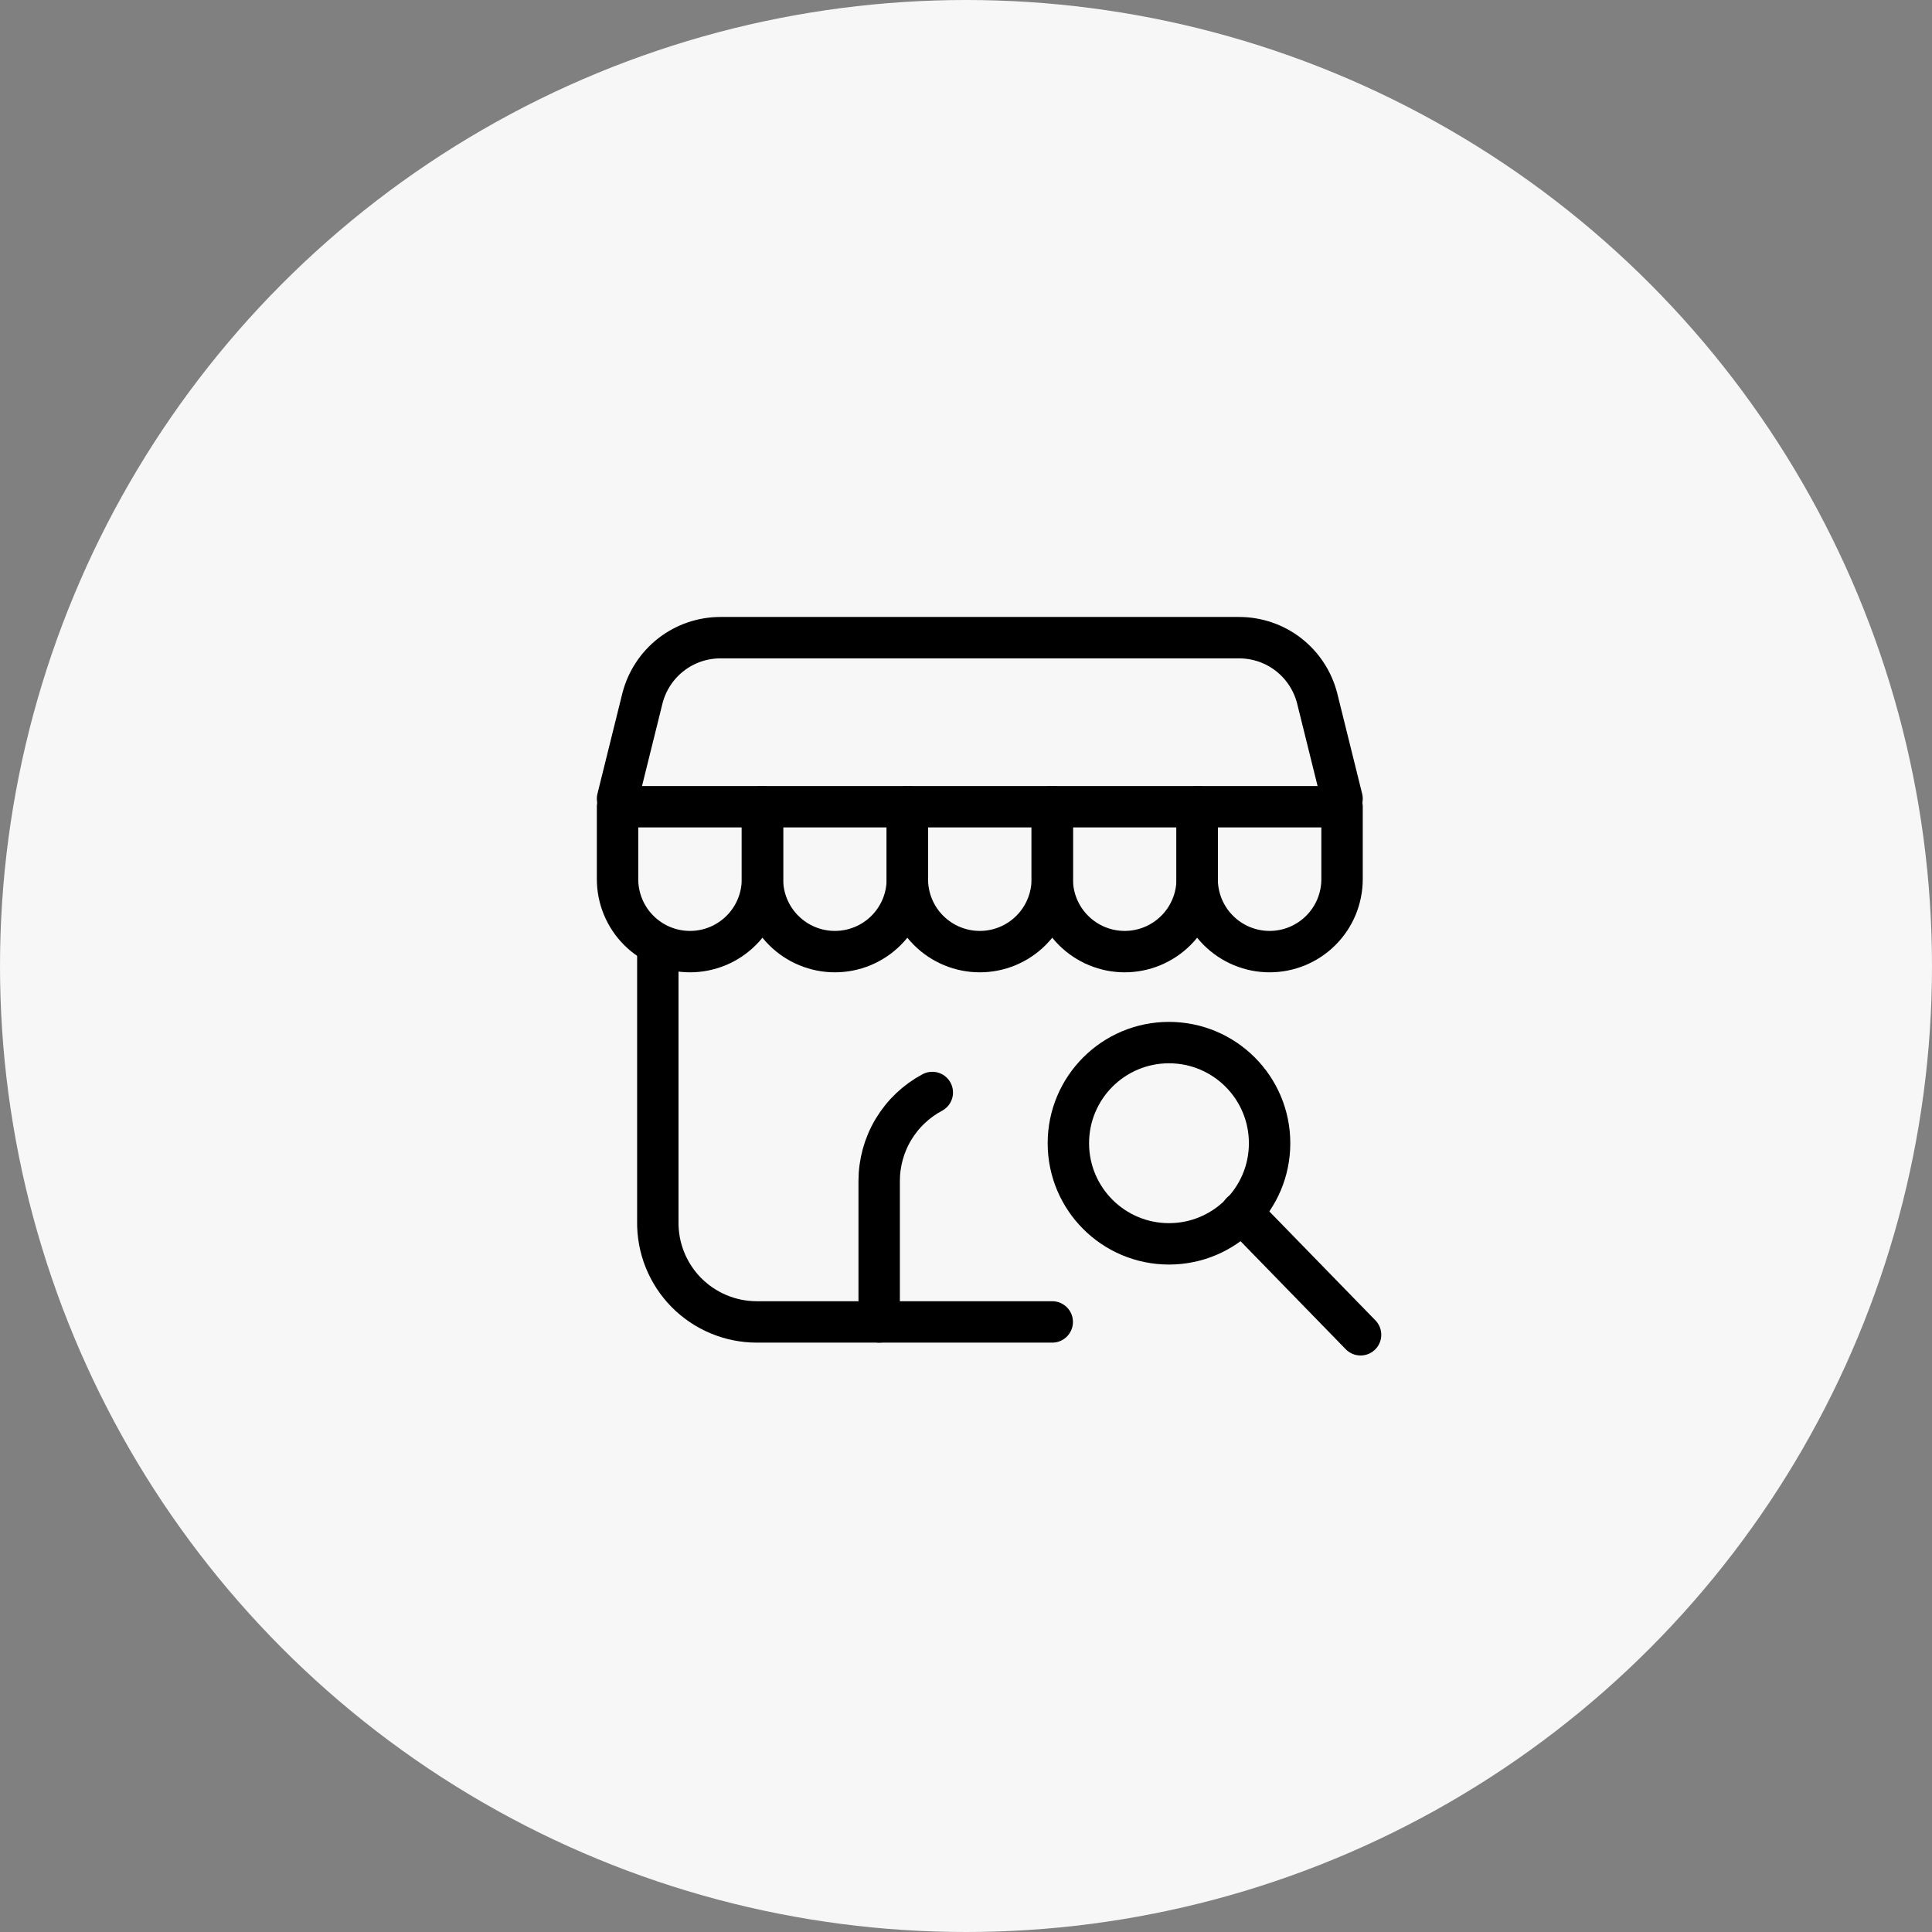
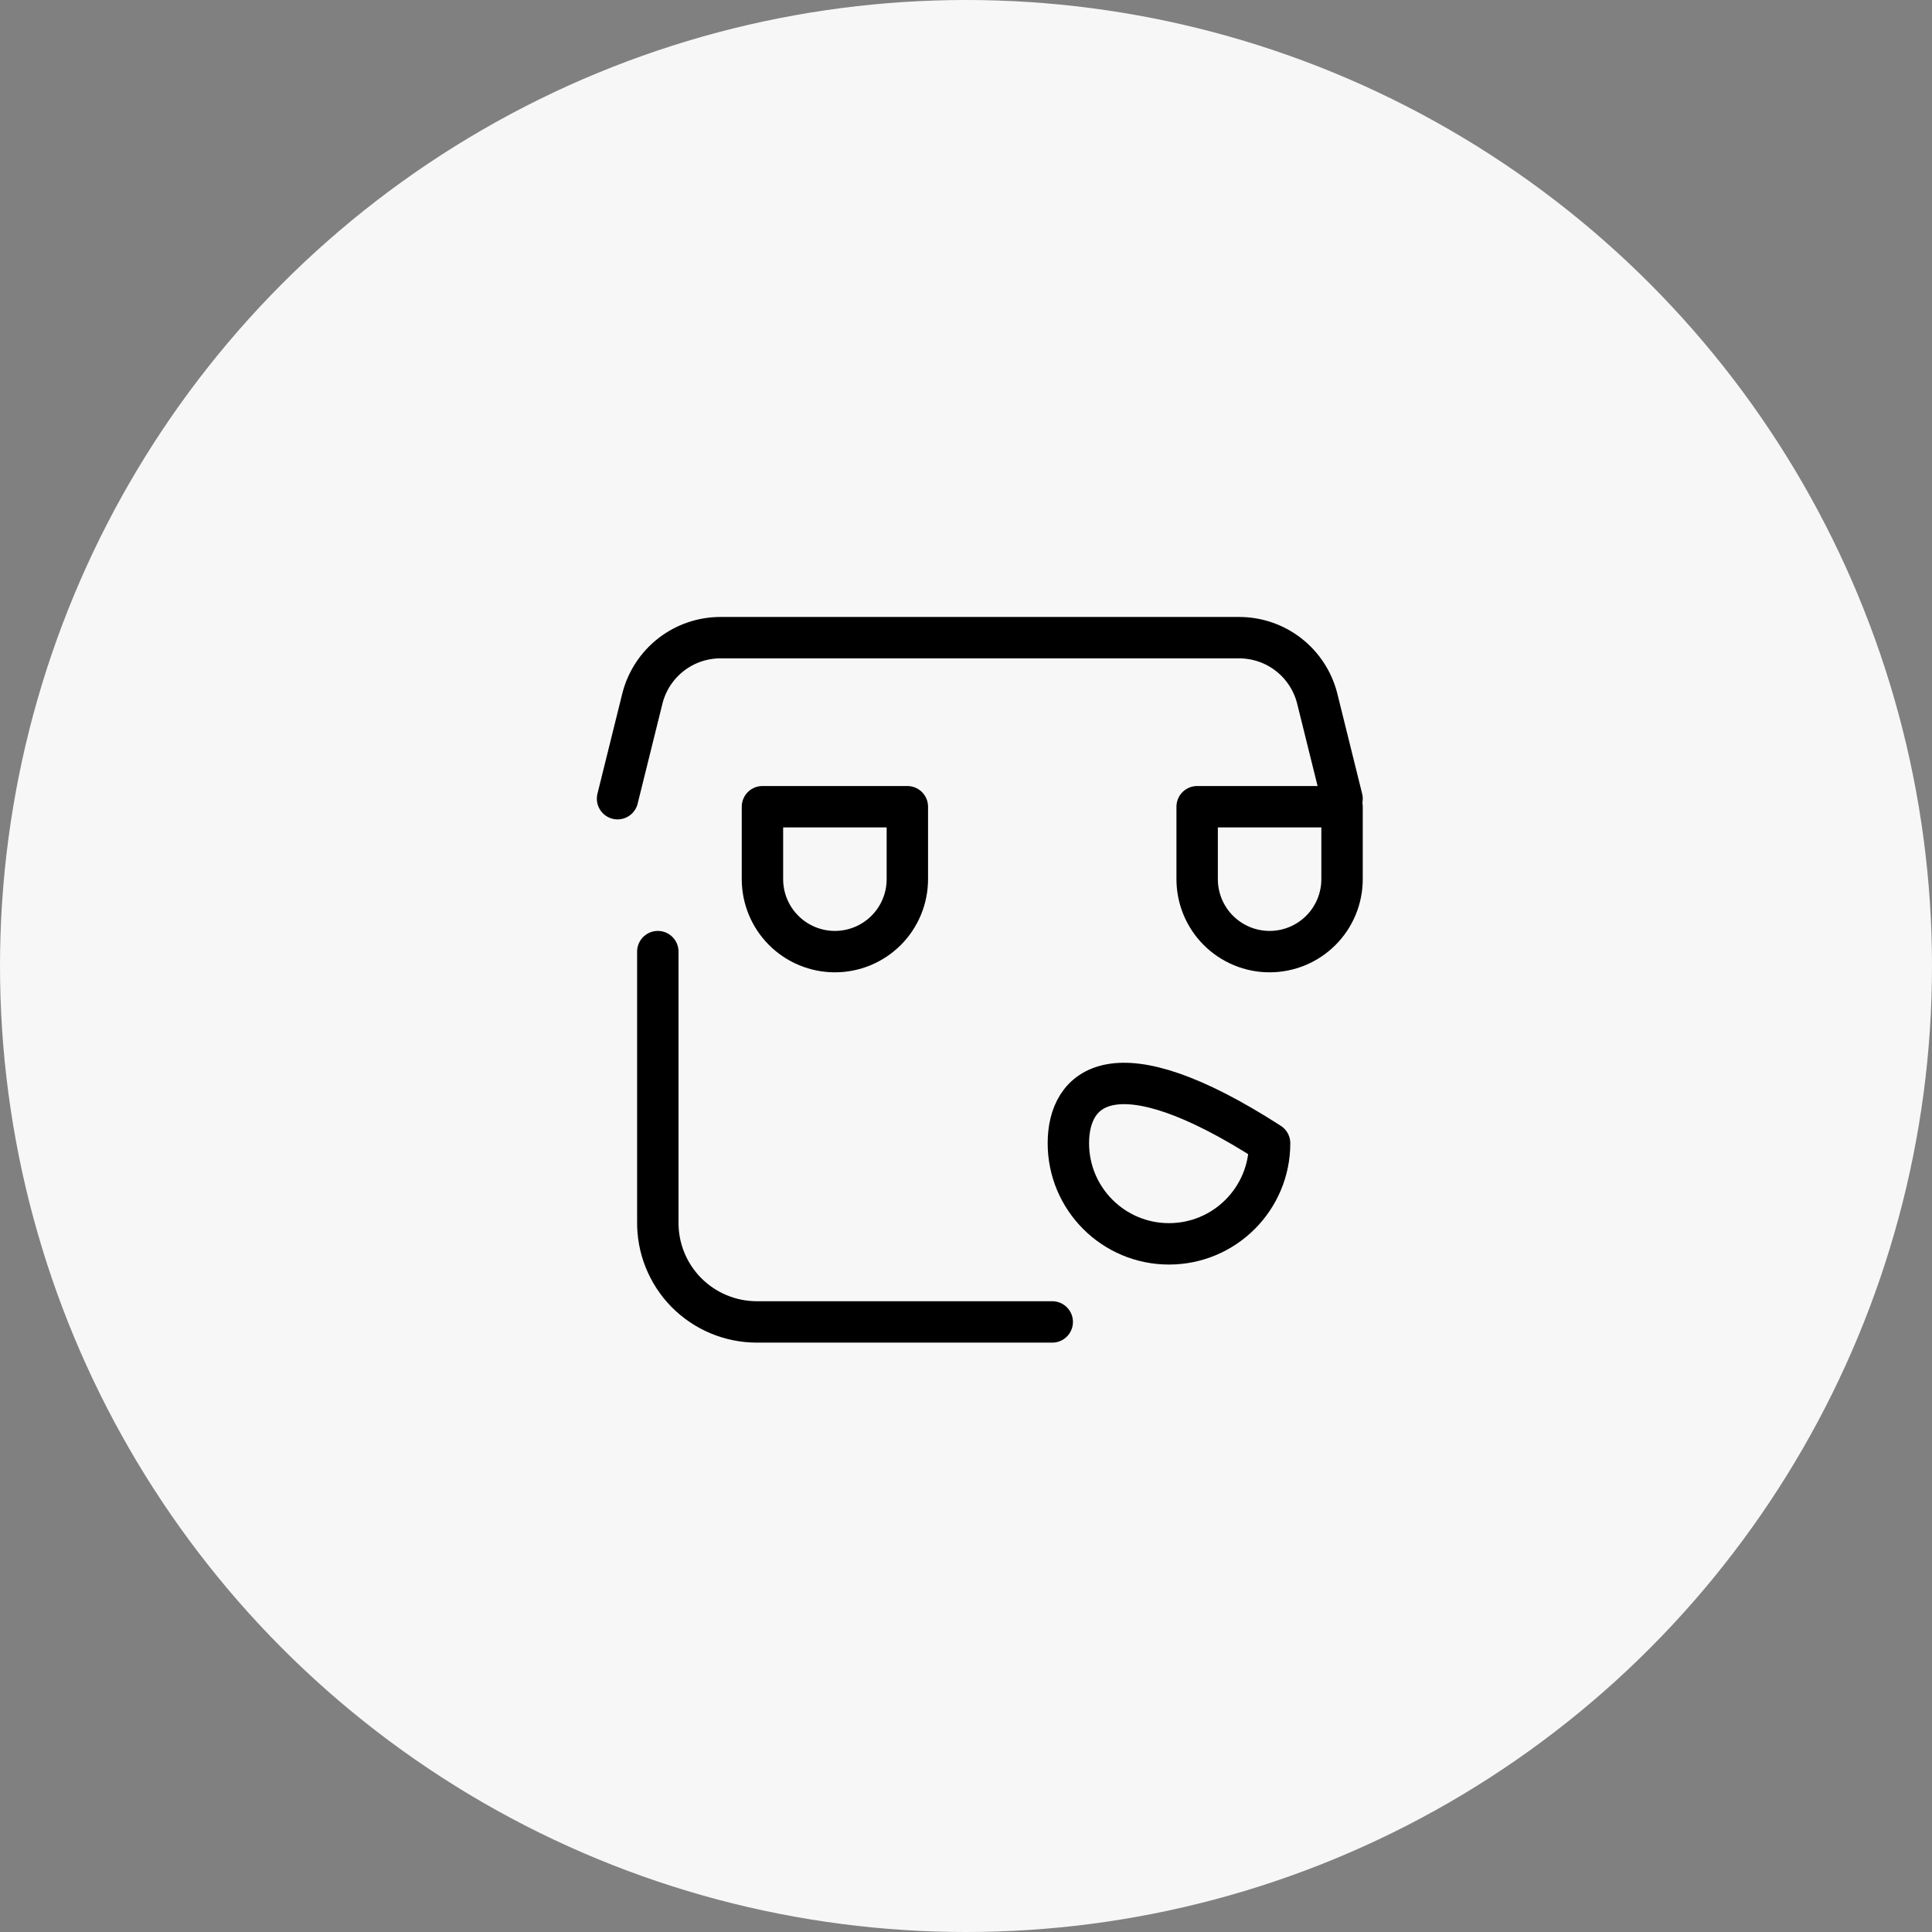
<svg xmlns="http://www.w3.org/2000/svg" width="70" height="70" viewBox="0 0 70 70" fill="none">
  <rect x="0" y="0" width="70" height="70" fill="#808080" stroke="none" />
  <circle cx="35" cy="35" r="35" fill="#F7F7F7" />
  <path d="M38.125 47.896H27.421C26.945 47.896 26.474 47.801 26.035 47.617C25.595 47.433 25.197 47.164 24.863 46.825C24.529 46.485 24.267 46.083 24.09 45.641C23.913 45.199 23.826 44.726 23.834 44.25V34.479" stroke="black" stroke-width="1.5" stroke-linecap="round" stroke-linejoin="round" />
  <path d="M22.375 28.938L23.279 25.292C23.441 24.665 23.807 24.11 24.319 23.713C24.831 23.317 25.461 23.103 26.108 23.104H44.892C45.539 23.103 46.169 23.317 46.681 23.713C47.193 24.11 47.559 24.665 47.721 25.292L48.625 28.938" stroke="black" stroke-width="1.5" stroke-linecap="round" stroke-linejoin="round" />
-   <path d="M22.375 29.229H27.625V31.854C27.625 32.199 27.557 32.54 27.425 32.859C27.293 33.177 27.1 33.467 26.856 33.71C26.612 33.954 26.323 34.147 26.005 34.279C25.686 34.411 25.345 34.479 25 34.479C24.655 34.479 24.314 34.411 23.995 34.279C23.677 34.147 23.388 33.954 23.144 33.71C22.9 33.467 22.707 33.177 22.575 32.859C22.443 32.54 22.375 32.199 22.375 31.854V29.229Z" stroke="black" stroke-width="1.5" stroke-linecap="round" stroke-linejoin="round" />
  <path d="M27.625 29.229H32.875V31.854C32.875 32.199 32.807 32.54 32.675 32.859C32.543 33.177 32.35 33.467 32.106 33.71C31.862 33.954 31.573 34.147 31.255 34.279C30.936 34.411 30.595 34.479 30.25 34.479C29.905 34.479 29.564 34.411 29.245 34.279C28.927 34.147 28.638 33.954 28.394 33.71C28.15 33.467 27.957 33.177 27.825 32.859C27.693 32.54 27.625 32.199 27.625 31.854V29.229Z" stroke="black" stroke-width="1.5" stroke-linecap="round" stroke-linejoin="round" />
-   <path d="M32.875 29.229H38.125V31.854C38.125 32.55 37.848 33.218 37.356 33.71C36.864 34.203 36.196 34.479 35.5 34.479C35.155 34.479 34.814 34.411 34.495 34.279C34.177 34.147 33.888 33.954 33.644 33.71C33.4 33.467 33.207 33.177 33.075 32.859C32.943 32.54 32.875 32.199 32.875 31.854V29.229Z" stroke="black" stroke-width="1.5" stroke-linecap="round" stroke-linejoin="round" />
-   <path d="M38.125 29.229H43.375V31.854C43.375 32.199 43.307 32.54 43.175 32.859C43.043 33.177 42.85 33.467 42.606 33.71C42.362 33.954 42.073 34.147 41.755 34.279C41.436 34.411 41.095 34.479 40.75 34.479C40.405 34.479 40.064 34.411 39.745 34.279C39.427 34.147 39.138 33.954 38.894 33.71C38.65 33.467 38.457 33.177 38.325 32.859C38.193 32.54 38.125 32.199 38.125 31.854V29.229Z" stroke="black" stroke-width="1.5" stroke-linecap="round" stroke-linejoin="round" />
  <path d="M43.375 29.229H48.625V31.854C48.625 32.199 48.557 32.54 48.425 32.859C48.293 33.177 48.1 33.467 47.856 33.71C47.612 33.954 47.323 34.147 47.005 34.279C46.686 34.411 46.345 34.479 46 34.479C45.655 34.479 45.314 34.411 44.995 34.279C44.677 34.147 44.388 33.954 44.144 33.71C43.9 33.467 43.707 33.177 43.575 32.859C43.443 32.54 43.375 32.199 43.375 31.854V29.229Z" stroke="black" stroke-width="1.5" stroke-linecap="round" stroke-linejoin="round" />
-   <path d="M31.854 47.896V42.792C31.854 42.133 32.032 41.486 32.371 40.921C32.711 40.355 33.197 39.893 33.779 39.583" stroke="black" stroke-width="1.5" stroke-linecap="round" stroke-linejoin="round" />
-   <path d="M42.354 45.067C44.368 45.067 46 43.434 46 41.421C46 39.407 44.368 37.775 42.354 37.775C40.341 37.775 38.709 39.407 38.709 41.421C38.709 43.434 40.341 45.067 42.354 45.067Z" stroke="black" stroke-width="1.5" stroke-linecap="round" stroke-linejoin="round" />
-   <path d="M44.979 43.929L49.296 48.362" stroke="black" stroke-width="1.5" stroke-linecap="round" stroke-linejoin="round" />
+   <path d="M42.354 45.067C44.368 45.067 46 43.434 46 41.421C40.341 37.775 38.709 39.407 38.709 41.421C38.709 43.434 40.341 45.067 42.354 45.067Z" stroke="black" stroke-width="1.5" stroke-linecap="round" stroke-linejoin="round" />
</svg>